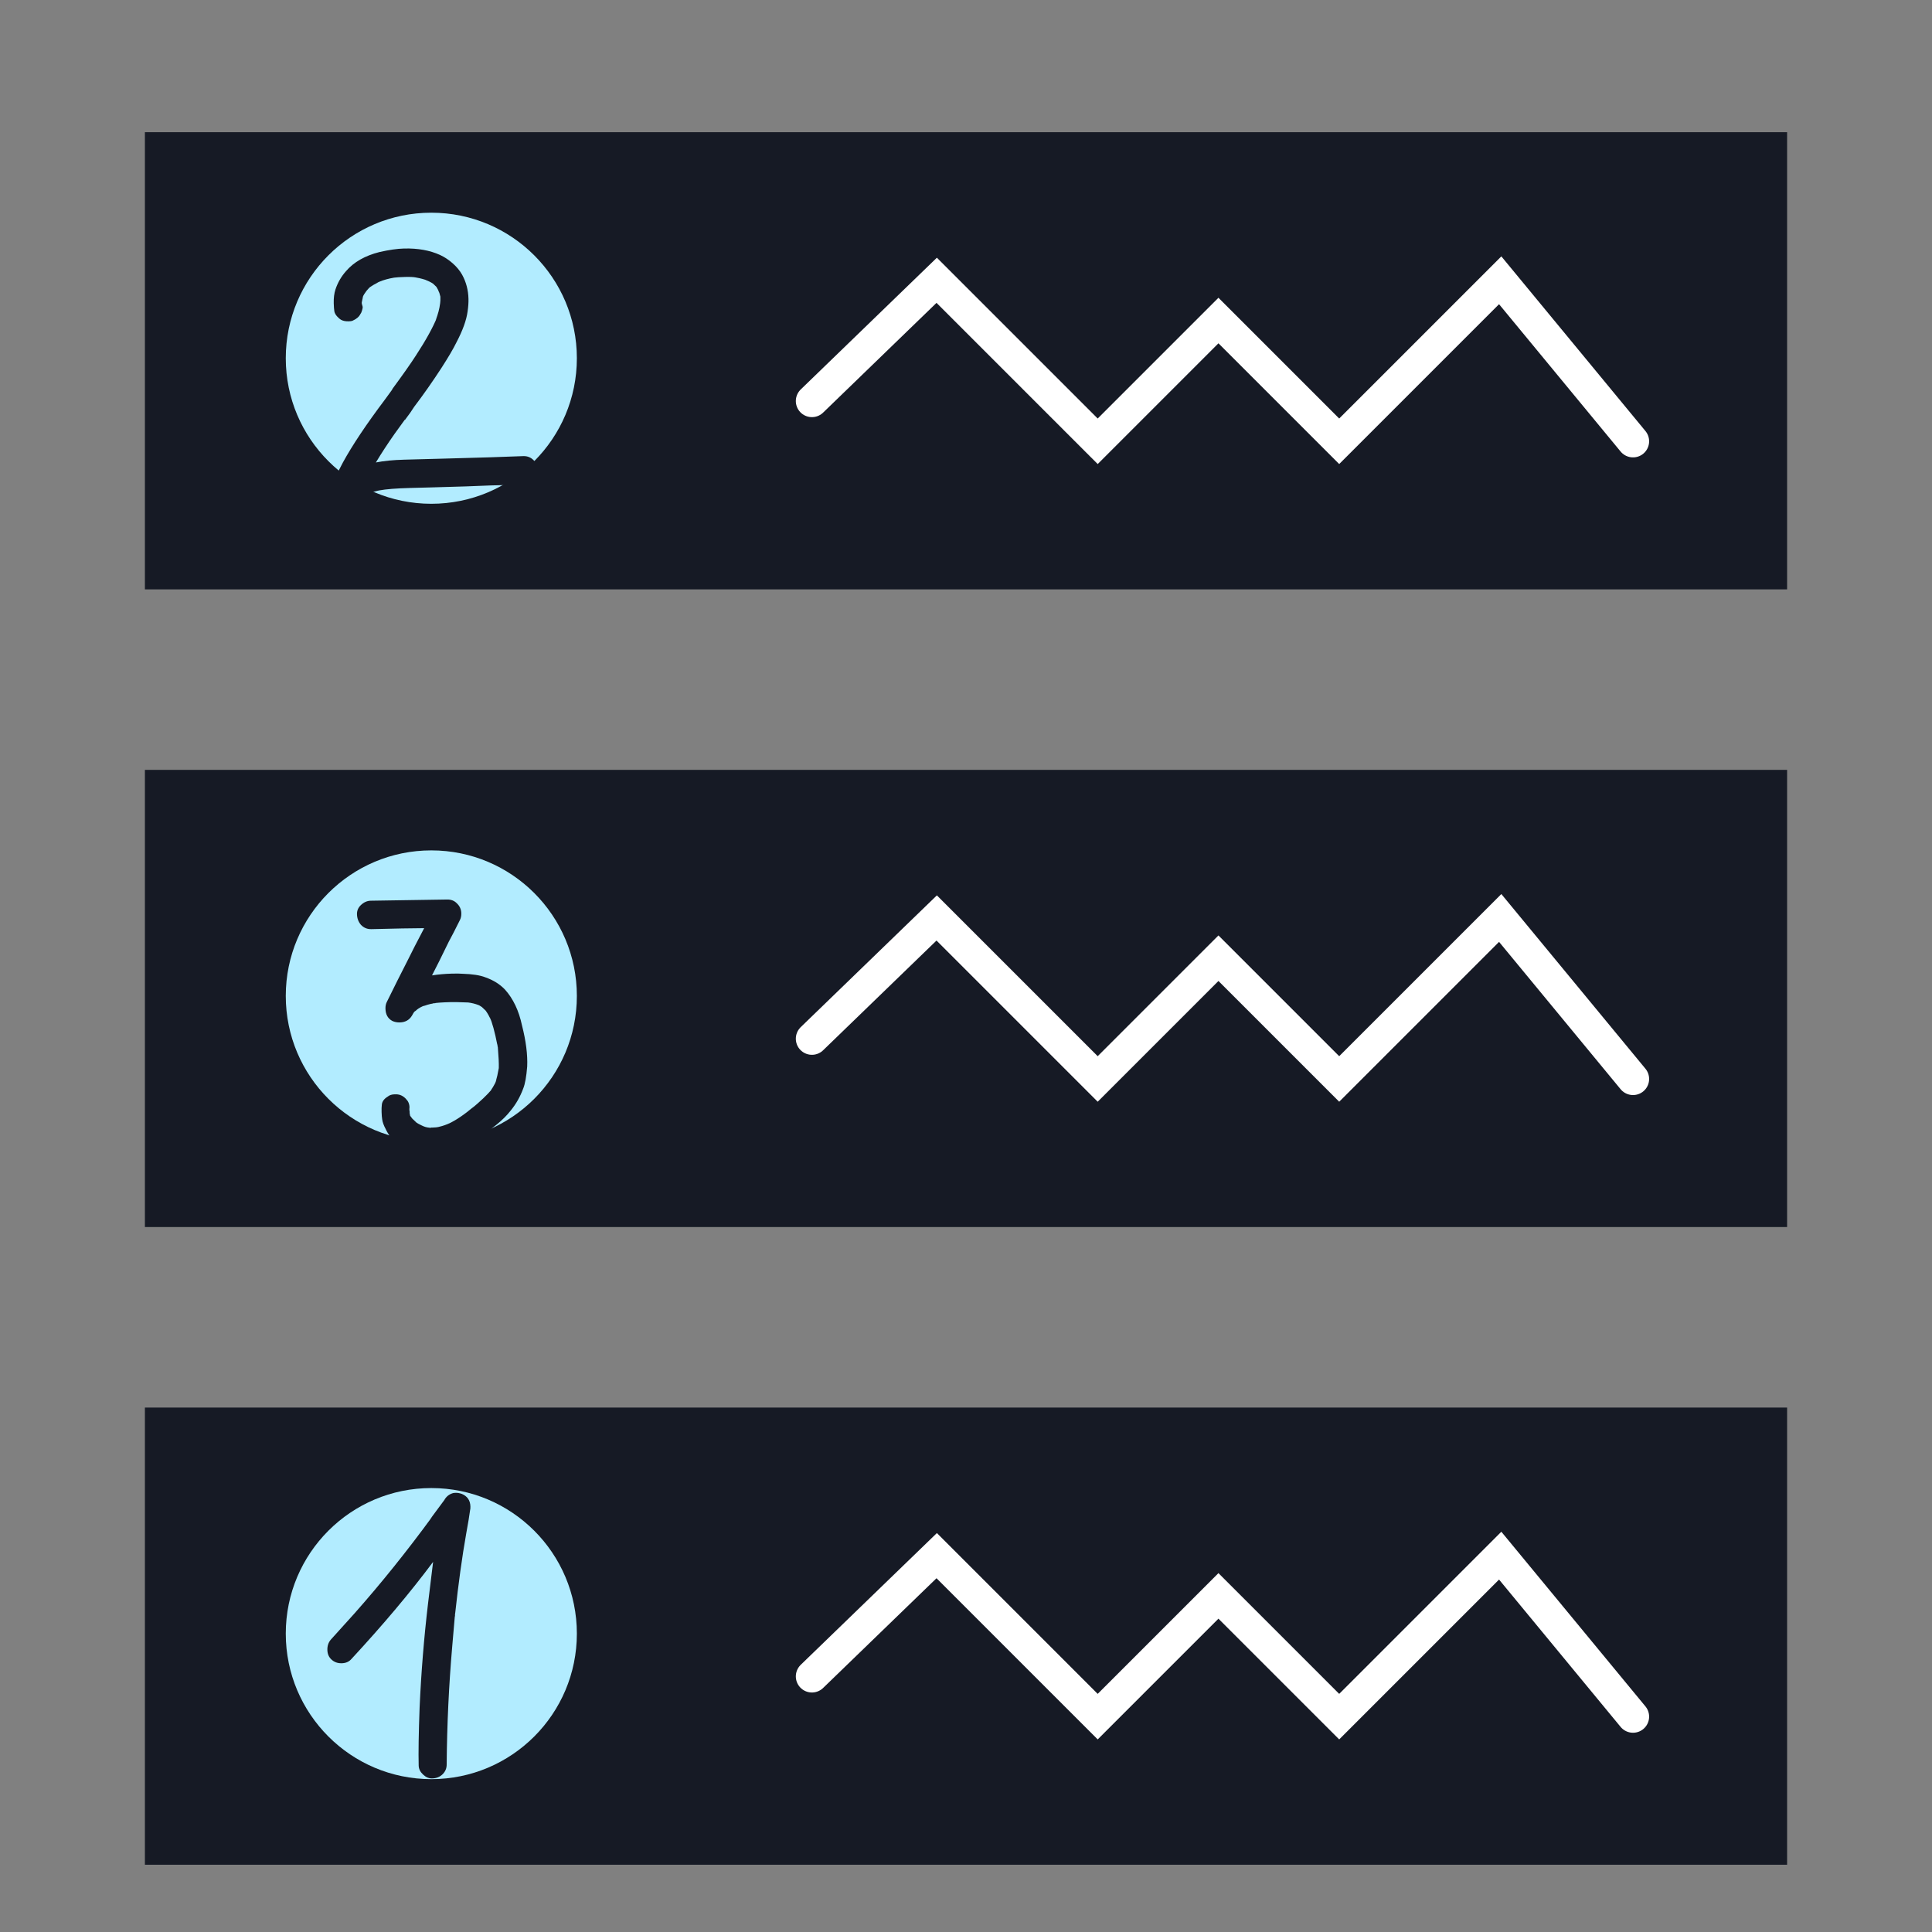
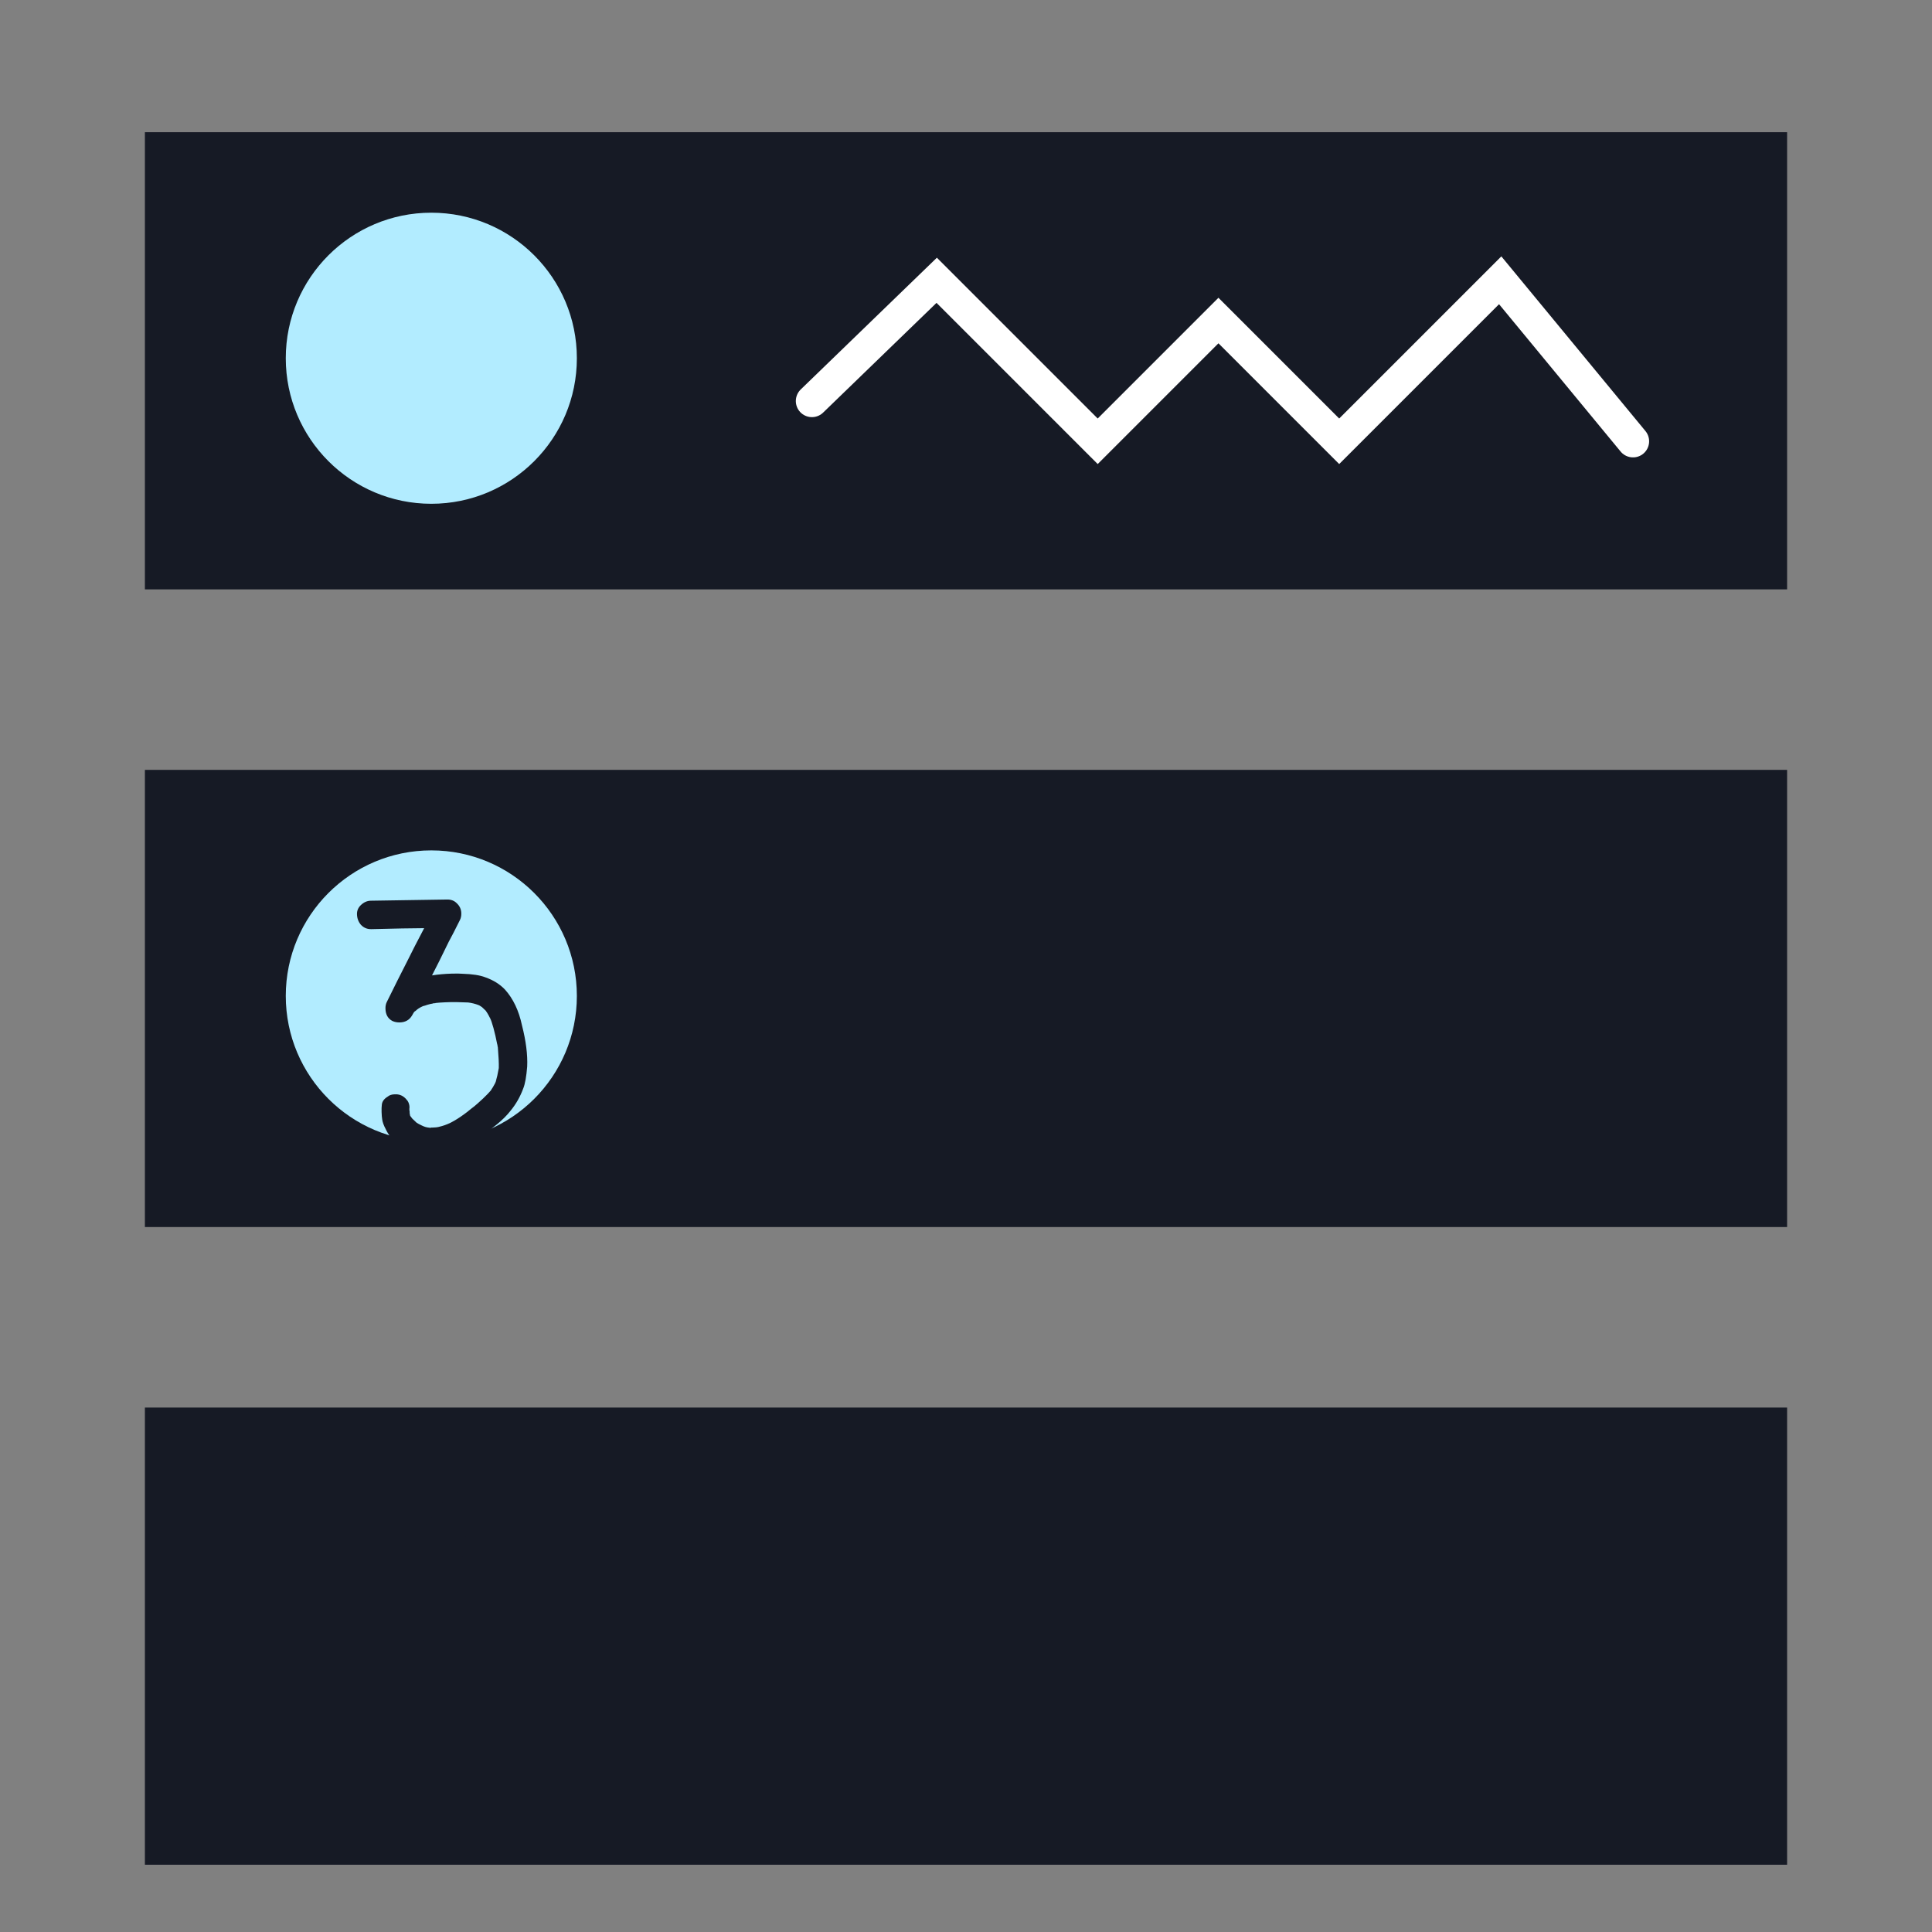
<svg xmlns="http://www.w3.org/2000/svg" width="120" height="120" viewBox="0 0 120 120" fill="none">
  <rect x="0" y="0" width="120" height="120" fill="#808080" stroke="none" />
  <rect x="9" y="8.211" width="102" height="28.396" fill="#161A25" />
  <path d="M50.43 24.909L58.18 17.409L68.18 27.409L75.68 19.909L83.18 27.409L93.18 17.409L101.43 27.409" stroke="white" stroke-width="2" stroke-linecap="round" />
  <circle cx="26.79" cy="22.251" r="9.04" fill="#B2ECFF" />
-   <path d="M33.427 29.228C33.432 29.45 33.344 29.649 33.161 29.824C32.994 29.999 32.792 30.09 32.553 30.096L30.48 30.151C29.661 30.19 28.433 30.231 26.794 30.274L25.489 30.308C24.618 30.331 23.971 30.382 23.546 30.462L23.801 30.404C23.257 30.521 22.859 30.634 22.606 30.743L22.656 30.716L22.581 30.769L22.555 30.77C22.32 30.913 22.152 31.028 22.052 31.116L22.201 30.958L22.026 31.117C21.86 31.292 21.658 31.383 21.419 31.389C21.197 31.395 21.016 31.34 20.877 31.224C20.719 31.091 20.613 30.941 20.557 30.771C20.539 30.721 20.528 30.652 20.526 30.567C20.523 30.448 20.553 30.285 20.616 30.078C20.859 29.576 21.086 29.127 21.297 28.728C21.884 27.654 22.755 26.35 23.91 24.817L24.404 24.138L24.329 24.217C25.022 23.276 25.524 22.563 25.835 22.077C26.459 21.121 26.899 20.324 27.155 19.685L27.058 19.893C27.203 19.53 27.296 19.178 27.338 18.835C27.353 18.749 27.358 18.613 27.353 18.425C27.314 18.255 27.277 18.145 27.242 18.095C27.241 18.061 27.196 17.968 27.106 17.817C27.106 17.817 27.036 17.75 26.896 17.617C26.774 17.535 26.593 17.446 26.351 17.35L26.403 17.374C26.213 17.311 25.947 17.249 25.604 17.19L25.836 17.235C25.698 17.205 25.476 17.194 25.169 17.202C24.862 17.21 24.631 17.224 24.478 17.245C24.121 17.306 23.816 17.391 23.563 17.5L23.36 17.582L23.512 17.527C23.293 17.635 23.108 17.743 22.957 17.849L23.083 17.743L22.932 17.875L22.907 17.902L22.932 17.875C22.799 18.015 22.709 18.129 22.66 18.215C22.594 18.303 22.537 18.415 22.489 18.553L22.563 18.423C22.53 18.492 22.499 18.613 22.47 18.784L22.472 18.861L22.528 19.064C22.53 19.116 22.515 19.193 22.483 19.296C22.452 19.399 22.419 19.468 22.386 19.503C22.305 19.676 22.138 19.817 21.885 19.927C21.834 19.945 21.758 19.956 21.655 19.958C21.468 19.963 21.313 19.933 21.192 19.868C21.105 19.819 21.018 19.744 20.93 19.644C20.842 19.544 20.788 19.443 20.768 19.341C20.748 19.222 20.735 19.052 20.729 18.83C20.721 18.506 20.756 18.223 20.835 17.982C20.977 17.551 21.198 17.17 21.496 16.837C21.977 16.278 22.666 15.884 23.566 15.656C24.16 15.521 24.67 15.447 25.097 15.436C25.95 15.414 26.696 15.547 27.336 15.838C27.613 15.967 27.873 16.14 28.118 16.355C28.363 16.571 28.557 16.805 28.7 17.057C28.951 17.512 29.084 18.012 29.098 18.558C29.104 18.797 29.086 19.062 29.042 19.354C28.971 19.885 28.74 20.523 28.35 21.267C28.155 21.665 27.845 22.194 27.418 22.855C26.877 23.689 26.309 24.497 25.715 25.282C25.6 25.473 25.411 25.742 25.147 26.091L25.146 26.065L24.504 26.953C24.076 27.562 23.69 28.153 23.346 28.725C23.839 28.627 24.427 28.569 25.109 28.551L27.516 28.487C29.734 28.429 31.398 28.377 32.506 28.33C32.762 28.323 32.978 28.412 33.154 28.595C33.329 28.761 33.42 28.972 33.427 29.228ZM24.453 17.272L24.351 17.274L24.453 17.272ZM23.563 17.5L23.512 17.527L23.563 17.5ZM22.932 17.875C22.95 17.875 22.958 17.875 22.958 17.875C22.958 17.858 22.957 17.849 22.957 17.849C22.958 17.866 22.95 17.875 22.932 17.875ZM22.586 18.346L22.563 18.423L22.586 18.346ZM22.471 18.835L22.47 18.81L22.47 18.784L22.471 18.835ZM27.341 18.963L27.339 18.861L27.341 18.963ZM24.255 24.321L24.329 24.217L24.255 24.321ZM22.581 30.769C22.58 30.752 22.58 30.744 22.58 30.744C22.597 30.743 22.606 30.743 22.606 30.743L22.555 30.77L22.581 30.769Z" fill="#161A25" />
  <rect x="9" y="47.818" width="102" height="28.396" fill="#161A25" />
-   <path d="M50.43 64.516L58.18 57.016L68.18 67.016L75.68 59.516L83.18 67.016L93.18 57.016L101.43 67.016" stroke="white" stroke-width="2" stroke-linecap="round" />
  <circle cx="26.79" cy="61.859" r="9.04" fill="#B2ECFF" />
  <path d="M32.422 63.689C32.669 64.656 32.777 65.507 32.745 66.242C32.694 66.875 32.612 67.33 32.5 67.606C32.308 68.124 32.047 68.583 31.716 68.984C31.485 69.281 31.194 69.57 30.843 69.853L29.739 70.727C28.867 71.331 28.005 71.686 27.154 71.794C26.285 71.885 25.459 71.634 24.675 71.04C24.343 70.758 24.105 70.457 23.96 70.137C23.834 69.901 23.76 69.698 23.739 69.528C23.718 69.409 23.706 69.255 23.701 69.068C23.696 68.88 23.701 68.735 23.715 68.632C23.727 68.427 23.85 68.252 24.085 68.11C24.186 68.022 24.33 67.975 24.517 67.97C24.637 67.967 24.722 67.973 24.774 67.989C24.98 68.035 25.163 68.167 25.322 68.385C25.394 68.502 25.431 68.629 25.435 68.766L25.416 69.022C25.432 68.988 25.439 68.936 25.438 68.868L25.445 69.15L25.475 69.303L25.607 69.478C25.607 69.478 25.695 69.561 25.87 69.728C25.94 69.777 26.044 69.834 26.182 69.899L26.156 69.899L26.182 69.899L26.26 69.948L26.182 69.899C26.338 69.98 26.493 70.027 26.647 70.04L26.544 70.043L26.672 70.04C26.69 70.056 26.724 70.064 26.775 70.062C26.741 70.063 26.724 70.055 26.724 70.038L26.877 70.034C27.031 70.03 27.15 70.018 27.235 69.999L27.006 70.056C27.345 69.979 27.599 69.904 27.768 69.831L27.971 69.749C27.954 69.767 27.929 69.776 27.895 69.777C27.878 69.777 27.861 69.786 27.844 69.804C28.317 69.586 28.854 69.222 29.455 68.711L29.28 68.869C29.831 68.411 30.248 68.016 30.529 67.684L30.455 67.788L30.529 67.658C30.529 67.658 30.545 67.641 30.578 67.606L30.529 67.658C30.562 67.623 30.644 67.484 30.774 67.242L30.75 67.294L30.773 67.216L30.847 67.086L30.797 67.164C30.86 66.958 30.921 66.683 30.981 66.34C30.99 66.049 30.97 65.614 30.921 65.035L30.921 65.061L30.919 64.984C30.901 64.95 30.891 64.899 30.89 64.831L30.892 64.908C30.733 64.092 30.573 63.507 30.41 63.153L30.493 63.381C30.419 63.178 30.311 62.976 30.169 62.775L29.933 62.551C29.811 62.468 29.742 62.428 29.725 62.428C29.518 62.348 29.303 62.294 29.08 62.266C28.567 62.245 28.2 62.238 27.978 62.244C27.466 62.257 27.091 62.284 26.853 62.325L26.93 62.322C26.794 62.343 26.667 62.372 26.548 62.409C26.447 62.446 26.353 62.474 26.268 62.494C26.066 62.584 25.915 62.682 25.815 62.787C25.764 62.806 25.715 62.858 25.666 62.945L25.592 63.075C25.429 63.352 25.176 63.496 24.835 63.505C24.664 63.509 24.51 63.479 24.372 63.415C24.095 63.268 23.951 63.016 23.942 62.657C23.937 62.487 23.968 62.341 24.033 62.22L24.689 60.896L25.347 59.598C25.557 59.165 25.89 58.516 26.346 57.65C25.611 57.653 24.519 57.673 23.069 57.711C22.813 57.718 22.597 57.63 22.421 57.446C22.263 57.263 22.18 57.043 22.173 56.787C22.167 56.565 22.248 56.375 22.414 56.217C22.598 56.041 22.8 55.951 23.022 55.945L27.759 55.871C28.015 55.864 28.222 55.944 28.38 56.111C28.555 56.277 28.646 56.48 28.652 56.718C28.657 56.889 28.626 57.035 28.561 57.156C28.269 57.745 28.042 58.186 27.879 58.481C27.425 59.415 27.077 60.116 26.833 60.583C27.241 60.521 27.65 60.485 28.059 60.474C28.35 60.466 28.572 60.469 28.726 60.482C29.341 60.5 29.812 60.573 30.14 60.701C30.64 60.876 31.048 61.13 31.364 61.463C31.875 62.03 32.227 62.772 32.422 63.689ZM27.083 62.293C27.049 62.311 26.998 62.321 26.93 62.322L27.083 62.293ZM29.725 62.428L29.673 62.404L29.725 62.428ZM30.892 64.908C30.892 64.942 30.902 64.967 30.919 64.984L30.921 65.035C30.903 65.001 30.893 64.959 30.892 64.908ZM30.983 66.417C30.966 66.451 30.959 66.494 30.96 66.545C30.959 66.494 30.966 66.451 30.983 66.417ZM30.773 67.216L30.774 67.242L30.797 67.164L30.773 67.216ZM30.529 67.684L30.529 67.658L30.529 67.684ZM25.418 69.099L25.417 69.048L25.416 69.022L25.417 69.048L25.418 69.099ZM25.529 69.404L25.501 69.328L25.529 69.404ZM25.555 69.429L25.607 69.478L25.555 69.429ZM25.766 69.654L25.87 69.728L25.766 69.654ZM25.949 69.802L25.896 69.753L25.949 69.802ZM27.768 69.831L27.844 69.804L27.768 69.831ZM26.672 70.04L26.647 70.04L26.724 70.038L26.672 70.04Z" fill="#161A25" />
  <rect x="9" y="87.426" width="102" height="28.396" fill="#161A25" />
-   <path d="M50.43 104.124L58.18 96.624L68.18 106.624L75.68 99.124L83.18 106.624L93.18 96.624L101.43 106.624" stroke="white" stroke-width="2" stroke-linecap="round" />
-   <circle cx="26.79" cy="101.466" r="9.04" fill="#B2ECFF" />
  <path d="M28.685 92.789C29.03 92.933 29.208 93.193 29.218 93.569C29.221 93.671 29.214 93.748 29.198 93.8C29.156 94.125 29.075 94.614 28.955 95.266C28.703 96.69 28.473 98.353 28.267 100.254L28.266 100.203L28.089 102.256C27.88 104.67 27.765 107.106 27.744 109.566C27.751 109.822 27.663 110.038 27.479 110.213C27.313 110.371 27.101 110.454 26.845 110.461C26.641 110.466 26.451 110.386 26.276 110.219C26.1 110.053 26.01 109.868 26.005 109.663C25.984 108.861 26.003 107.657 26.063 106.05C26.16 103.878 26.334 101.731 26.585 99.606L26.901 97.011C25.499 98.892 23.81 100.901 21.834 103.036C21.685 103.211 21.482 103.302 21.226 103.308C20.971 103.315 20.755 103.235 20.58 103.069C20.422 102.92 20.34 102.725 20.334 102.487C20.327 102.231 20.398 102.015 20.547 101.841L22.016 100.214C23.674 98.343 25.286 96.336 26.852 94.195L26.703 94.378L27.594 93.176C27.708 92.968 27.875 92.827 28.095 92.753C28.129 92.735 28.197 92.725 28.299 92.722C28.419 92.719 28.547 92.741 28.685 92.789ZM28.267 100.254C28.269 100.339 28.262 100.399 28.246 100.434L28.267 100.254Z" fill="#161A25" />
</svg>